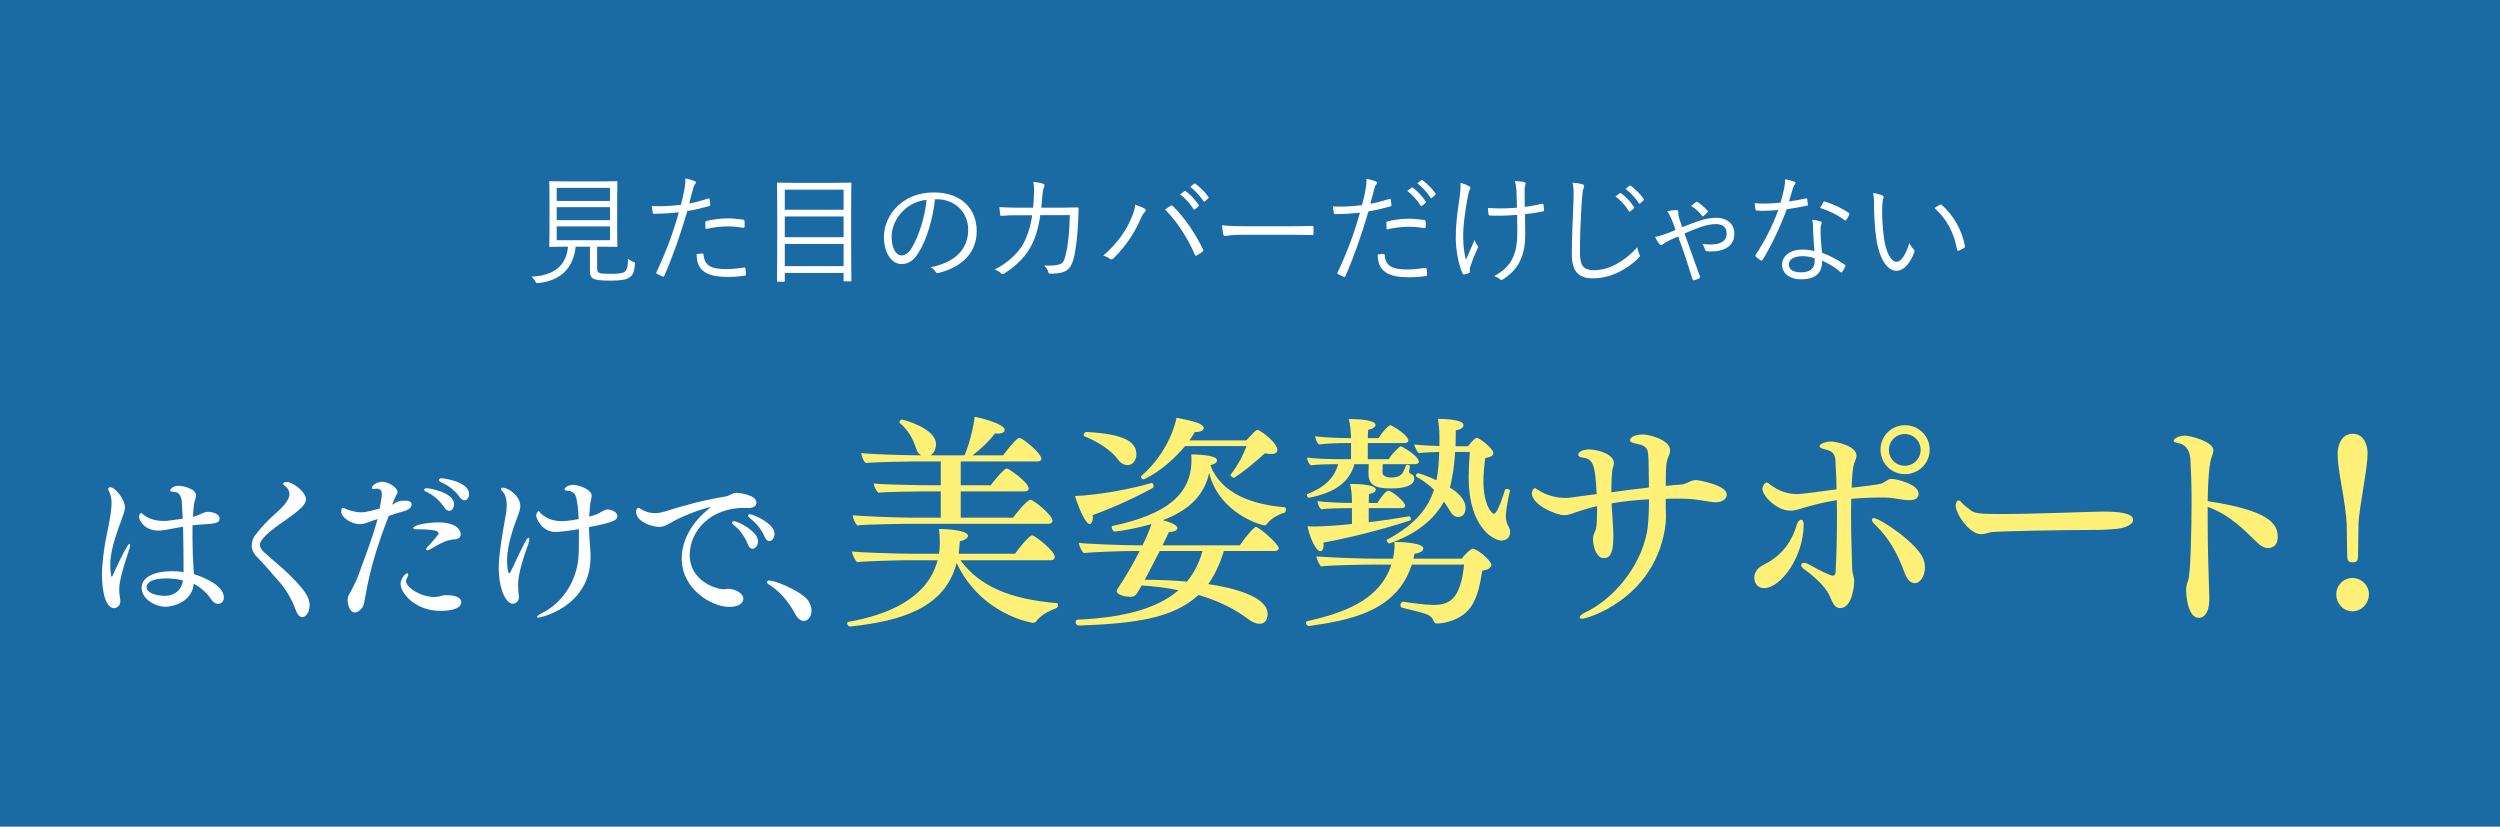
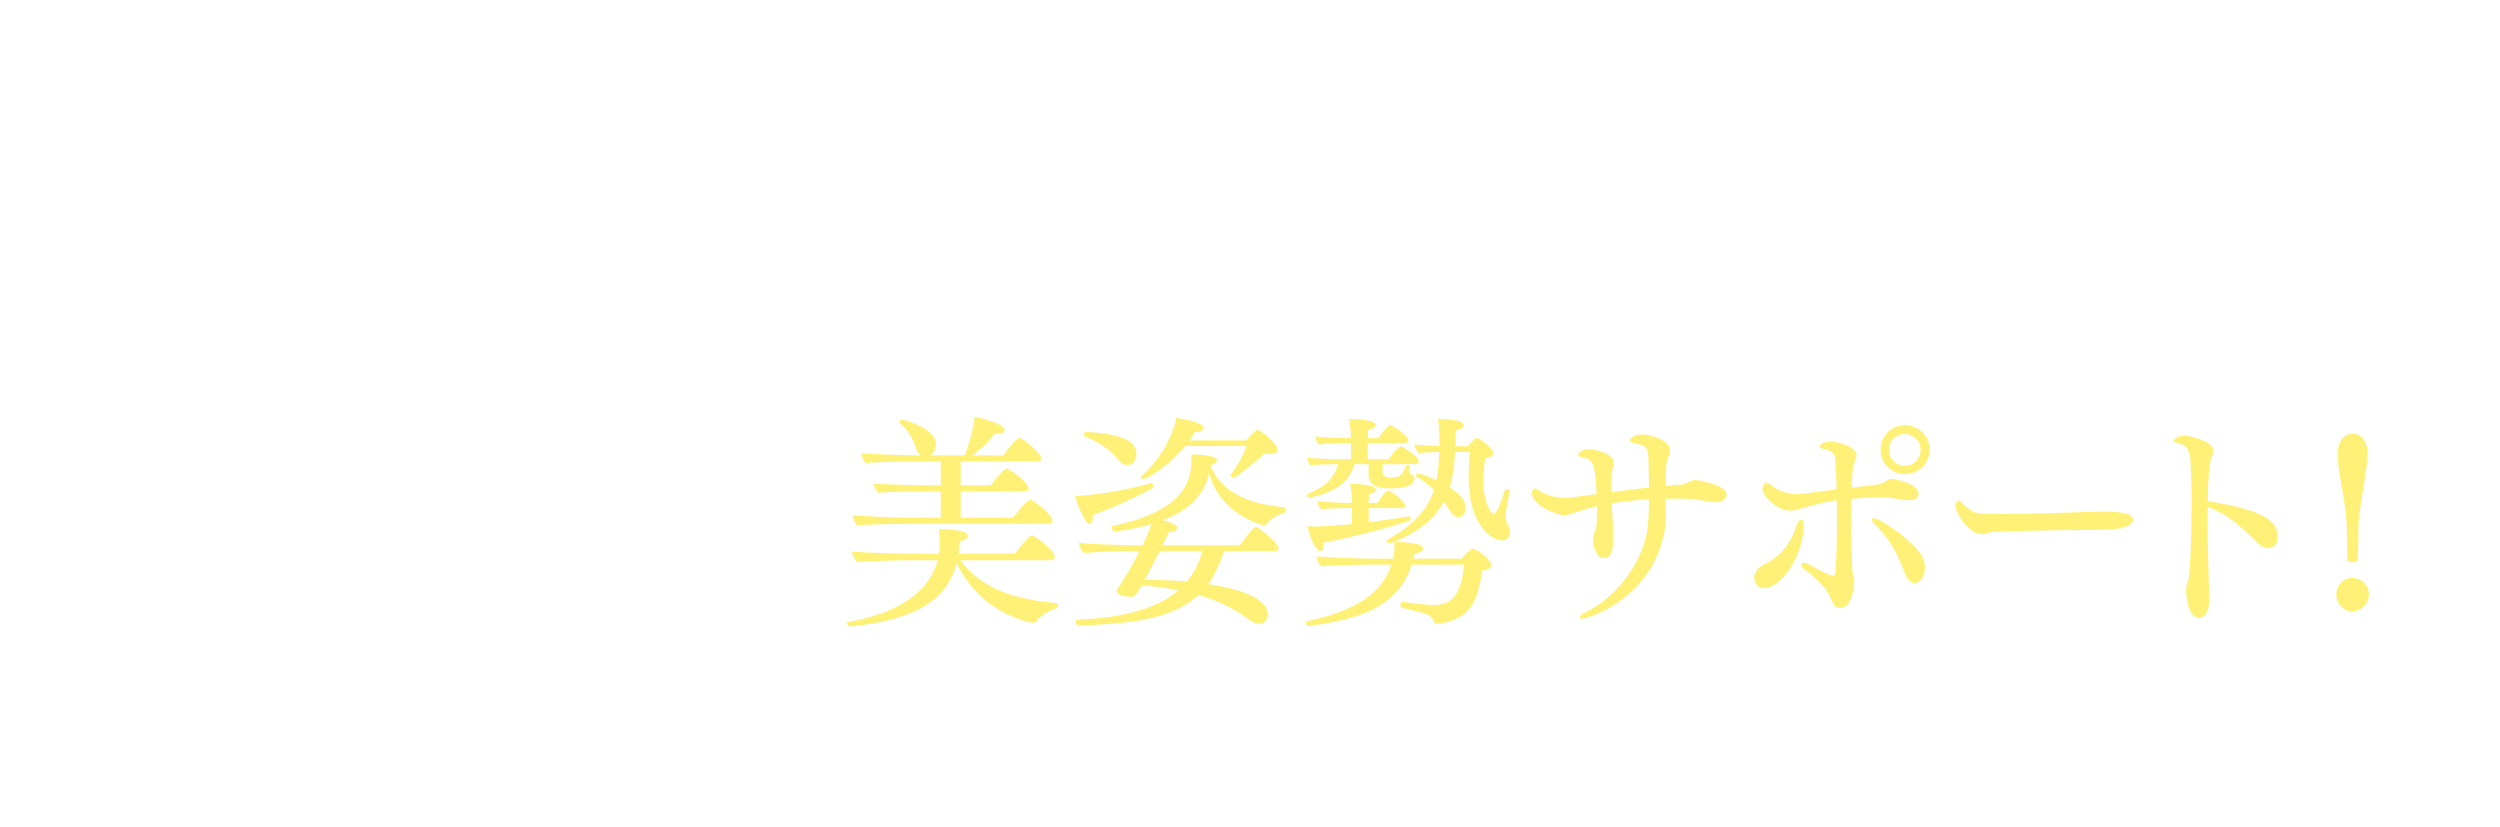
<svg xmlns="http://www.w3.org/2000/svg" width="750" height="248" viewBox="0 0 750 248" fill="none">
-   <rect width="750" height="248" fill="#1A6AA4" />
-   <path d="M179.14 74.004V80.556C179.14 81.528 179.464 81.816 180.112 81.96C180.688 82.104 181.804 82.14 183.532 82.14C185.512 82.14 186.844 81.96 187.348 81.564C188.14 81.024 188.356 79.872 188.428 77.64C188.824 77.964 189.328 78.252 189.904 78.504C190.516 78.756 190.552 78.828 190.48 79.44C190.228 81.744 189.832 82.536 188.86 83.22C187.996 83.904 186.196 84.192 183.424 84.192C181.12 84.192 179.536 84.084 178.564 83.832C177.772 83.58 176.98 83.112 176.98 81.564V74.004H172.696C172.012 80.412 168.232 84.192 161.608 84.912C160.888 84.984 160.852 84.948 160.528 84.336C160.24 83.796 159.88 83.328 159.412 83.004C166.144 82.716 169.924 79.692 170.392 74.004H169.96C166.432 74.004 165.28 74.076 165.064 74.076C164.812 74.076 164.776 74.04 164.776 73.788C164.776 73.572 164.848 72.384 164.848 69.36V59.1C164.848 56.004 164.776 54.852 164.776 54.636C164.776 54.384 164.812 54.348 165.064 54.348C165.28 54.348 166.468 54.42 169.996 54.42H180.004C183.532 54.42 184.756 54.348 184.936 54.348C185.188 54.348 185.224 54.384 185.224 54.636C185.224 54.852 185.152 56.004 185.152 59.1V69.36C185.152 72.384 185.224 73.608 185.224 73.788C185.224 74.04 185.188 74.076 184.936 74.076C184.756 74.076 183.532 74.004 180.004 74.004H179.14ZM182.992 72.06V67.92H167.008V72.06H182.992ZM182.992 60.288V56.364H167.008V60.288H182.992ZM182.992 66.048V62.16H167.008V66.048H182.992ZM206.752 61.044C208.444 60.756 210.46 60.216 212.476 59.568C212.764 59.496 212.872 59.568 212.908 59.82C212.98 60.252 213.052 60.864 213.088 61.296C213.124 61.656 213.052 61.764 212.728 61.836C210.388 62.484 208.408 62.952 206.212 63.312C204.052 70.62 201.856 76.884 199.3 82.716C199.156 83.04 199.012 83.04 198.76 82.932C198.472 82.824 197.536 82.392 197.068 82.14C196.888 82.032 196.852 81.852 196.924 81.672C199.912 75.336 201.964 69.72 203.656 63.708C201.316 63.96 198.832 64.104 196.384 64.14C195.952 64.14 195.88 64.104 195.808 63.78C195.736 63.276 195.628 62.52 195.52 61.8C196.204 61.872 196.816 61.872 197.788 61.872C199.48 61.872 201.964 61.728 204.268 61.44C204.772 59.532 205.06 58.236 205.312 56.904C205.492 55.896 205.672 54.708 205.6 53.52C206.608 53.7 207.724 54.024 208.48 54.348C208.66 54.42 208.768 54.564 208.768 54.744C208.768 54.924 208.66 55.104 208.48 55.32C208.228 55.644 208.084 55.968 207.904 56.724C207.472 58.2 207.148 59.676 206.752 61.044ZM208.984 76.236C209.596 76.128 210.28 76.056 210.676 76.056C210.964 76.056 211.036 76.128 211.072 76.416C211.324 79.656 213.34 80.736 217.876 80.736C219.712 80.736 221.728 80.484 223.204 80.268C223.492 80.232 223.6 80.232 223.636 80.52C223.708 80.952 223.78 81.744 223.78 82.248C223.78 82.608 223.672 82.68 223.384 82.716C222.268 82.896 220.396 83.076 218.668 83.076C214.78 83.076 212.368 82.572 210.748 81.096C209.488 80.016 209.02 78.396 208.984 76.236ZM211.684 68.712C211.612 68.1 211.576 67.236 211.576 66.804C211.576 66.48 211.648 66.372 212.044 66.264C214.132 65.796 216.22 65.508 218.344 65.508C219.82 65.508 221.404 65.688 222.808 65.868C223.24 65.94 223.312 66.048 223.348 66.264C223.384 66.624 223.42 67.38 223.384 67.848C223.348 68.28 223.24 68.388 222.916 68.316C221.368 68.064 219.82 67.92 218.308 67.92C216.076 67.92 213.844 68.244 211.684 68.712ZM255.346 63.384V71.376C255.346 82.032 255.418 83.94 255.418 84.12C255.418 84.372 255.382 84.408 255.13 84.408H253.366C253.114 84.408 253.078 84.372 253.078 84.12V81.888H235.438V84.228C235.438 84.48 235.402 84.516 235.114 84.516H233.386C233.134 84.516 233.098 84.48 233.098 84.228C233.098 84.048 233.17 82.104 233.17 71.448V64.356C233.17 57.264 233.098 55.284 233.098 55.068C233.098 54.816 233.134 54.78 233.386 54.78C233.602 54.78 234.862 54.852 238.426 54.852H250.054C253.654 54.852 254.914 54.78 255.13 54.78C255.382 54.78 255.418 54.816 255.418 55.068C255.418 55.248 255.346 57.228 255.346 63.384ZM253.078 79.836V73.176H235.438V79.836H253.078ZM253.078 71.16V64.932H235.438V71.16H253.078ZM253.078 62.916V56.904H235.438V62.916H253.078ZM280.483 59.784C279.835 65.868 277.999 71.844 275.731 75.516C274.183 78.144 272.563 79.224 270.439 79.224C267.739 79.224 265.183 76.272 265.183 71.052C265.183 67.74 266.695 64.212 269.359 61.728C272.023 59.244 275.623 57.732 280.159 57.732C288.223 57.732 293.011 62.448 293.011 69.324C293.011 75.192 289.375 79.908 281.563 81.888C281.131 81.996 280.879 81.924 280.627 81.492C280.411 81.132 279.943 80.592 279.223 80.16C286.351 78.756 290.455 74.904 290.455 68.892C290.455 63.564 286.315 59.784 281.167 59.784C280.915 59.784 280.663 59.784 280.483 59.784ZM277.963 59.928C275.155 60.288 272.671 61.512 270.943 63.24C268.531 65.616 267.487 68.568 267.487 71.016C267.487 74.94 269.107 76.632 270.403 76.632C271.627 76.632 272.707 75.84 273.751 74.004C275.587 70.764 277.495 65.184 277.963 59.928ZM305.401 62.304H309.937C310.045 60.972 310.153 59.892 310.189 58.452C310.261 57.084 310.225 55.86 310.009 54.564C311.233 54.672 312.169 54.852 312.889 55.104C313.393 55.284 313.501 55.644 313.177 56.22C312.925 56.688 312.817 57.552 312.709 58.596C312.637 59.856 312.529 60.9 312.385 62.304H318.505C320.053 62.304 321.529 62.232 323.041 62.232C323.509 62.232 323.581 62.304 323.581 62.664C323.581 63.456 323.545 64.644 323.473 65.976C323.329 70.008 322.789 74.868 322.141 77.352C321.421 80.052 320.593 81.096 318.829 81.672C318.001 81.96 316.489 82.104 315.085 82.104C314.761 82.104 314.581 81.96 314.509 81.672C314.293 80.844 313.897 80.268 313.249 79.656C315.481 79.764 316.885 79.62 317.857 79.296C318.901 78.936 319.153 78.576 319.729 76.344C320.449 73.536 320.845 69.252 320.953 64.536H312.097C311.485 68.712 310.477 71.952 308.857 74.652C307.381 77.244 304.429 80.124 301.225 82.068C300.901 82.284 300.613 82.32 300.361 82.032C299.965 81.564 299.209 81.132 298.417 80.844C302.233 78.9 304.969 76.38 306.697 73.608C308.065 71.304 309.145 68.28 309.649 64.572H305.437C303.817 64.572 302.233 64.608 300.469 64.752C300.145 64.788 300.109 64.68 300.037 64.284C299.965 63.78 299.857 62.844 299.821 62.124C301.837 62.268 303.493 62.304 305.401 62.304ZM354.039 58.308L355.371 57.336C355.479 57.228 355.587 57.264 355.731 57.372C357.027 58.272 358.575 59.928 359.619 61.512C359.727 61.656 359.691 61.8 359.547 61.908L358.503 62.772C358.323 62.916 358.143 62.88 358.035 62.7C357.063 61.116 355.515 59.388 354.039 58.308ZM357.063 56.04L358.215 55.14C358.359 55.032 358.467 54.996 358.611 55.104C359.979 56.148 361.599 57.66 362.535 59.1C362.643 59.28 362.607 59.388 362.427 59.532L361.455 60.396C361.311 60.54 361.167 60.54 361.023 60.324C360.051 58.848 358.647 57.264 357.063 56.04ZM330.963 76.704C335.211 73.104 338.019 68.82 339.387 65.472C340.143 63.636 340.503 62.592 340.539 61.404C341.727 61.8 342.771 62.196 343.383 62.592C343.887 62.88 343.779 63.276 343.455 63.6C343.059 63.996 342.699 64.5 342.195 65.652C340.467 69.576 338.019 73.608 334.059 77.496C333.699 77.856 333.267 77.928 332.943 77.64C332.547 77.28 331.827 76.92 330.963 76.704ZM349.539 62.844C350.151 62.412 350.763 61.98 351.123 61.764C351.447 61.584 351.591 61.548 351.879 61.836C355.731 65.652 358.755 70.368 360.879 74.76C361.059 75.084 361.059 75.3 360.735 75.516C360.339 75.804 359.691 76.308 359.043 76.632C358.719 76.812 358.611 76.74 358.467 76.416C356.271 71.412 353.391 66.84 349.539 62.844ZM385.727 70.44H372.443C369.311 70.44 367.799 70.8 367.583 70.8C367.259 70.8 367.079 70.656 366.971 70.296C366.827 69.684 366.683 68.532 366.611 67.56C368.807 67.848 371.579 67.884 374.567 67.884H385.619C388.103 67.884 390.767 67.848 393.503 67.776C393.935 67.74 394.043 67.812 394.043 68.208C394.079 68.748 394.079 69.504 394.043 70.08C394.043 70.476 393.935 70.548 393.503 70.512C390.803 70.44 388.139 70.44 385.727 70.44ZM422.172 57.264L423.504 56.292C423.612 56.184 423.72 56.22 423.864 56.328C425.16 57.228 426.708 58.884 427.752 60.468C427.86 60.612 427.824 60.756 427.68 60.864L426.636 61.728C426.456 61.872 426.276 61.836 426.168 61.656C425.196 60.072 423.648 58.344 422.172 57.264ZM425.196 54.996L426.348 54.096C426.492 53.988 426.6 53.952 426.744 54.06C428.112 55.104 429.732 56.616 430.668 58.056C430.776 58.236 430.74 58.344 430.56 58.488L429.588 59.352C429.444 59.496 429.3 59.496 429.156 59.28C428.184 57.804 426.78 56.22 425.196 54.996ZM411.084 61.152C412.776 60.864 414.792 60.324 416.808 59.676C417.096 59.604 417.204 59.676 417.24 59.928C417.312 60.36 417.384 60.972 417.42 61.404C417.456 61.764 417.384 61.872 417.06 61.944C414.72 62.592 412.74 63.06 410.544 63.42C408.384 70.728 406.188 76.992 403.632 82.824C403.488 83.148 403.344 83.148 403.092 83.04C402.804 82.932 401.868 82.5 401.4 82.248C401.22 82.14 401.184 81.96 401.256 81.78C404.244 75.444 406.296 69.828 407.988 63.816C405.648 64.068 403.164 64.212 400.716 64.248C400.284 64.248 400.212 64.212 400.14 63.888C400.068 63.384 399.96 62.628 399.852 61.908C400.536 61.98 401.148 61.98 402.12 61.98C403.812 61.98 406.296 61.836 408.6 61.548C409.104 59.64 409.392 58.344 409.644 57.012C409.824 56.004 410.004 54.816 409.932 53.628C410.94 53.808 412.056 54.132 412.812 54.456C412.992 54.528 413.1 54.672 413.1 54.852C413.1 55.032 412.992 55.212 412.812 55.428C412.56 55.752 412.416 56.076 412.236 56.832C411.804 58.308 411.48 59.784 411.084 61.152ZM413.316 76.344C413.928 76.236 414.612 76.164 415.008 76.164C415.296 76.164 415.368 76.236 415.404 76.524C415.656 79.764 417.672 80.844 422.208 80.844C424.044 80.844 426.06 80.592 427.536 80.376C427.824 80.34 427.932 80.34 427.968 80.628C428.04 81.06 428.112 81.852 428.112 82.356C428.112 82.716 428.004 82.788 427.716 82.824C426.6 83.004 424.728 83.184 423 83.184C419.112 83.184 416.7 82.68 415.08 81.204C413.82 80.124 413.352 78.504 413.316 76.344ZM416.016 68.82C415.944 68.208 415.908 67.344 415.908 66.912C415.908 66.588 415.98 66.48 416.376 66.372C418.464 65.904 420.552 65.616 422.676 65.616C424.152 65.616 425.736 65.796 427.14 65.976C427.572 66.048 427.644 66.156 427.68 66.372C427.716 66.732 427.752 67.488 427.716 67.956C427.68 68.388 427.572 68.496 427.248 68.424C425.7 68.172 424.152 68.028 422.64 68.028C420.408 68.028 418.176 68.352 416.016 68.82ZM455.194 68.424L455.122 64.464C453.322 64.608 451.594 64.716 450.082 64.716C449.182 64.716 448.246 64.716 447.13 64.68C446.734 64.68 446.626 64.536 446.554 64.248C446.482 63.852 446.41 63.168 446.374 62.376C447.634 62.484 449.11 62.52 450.406 62.52C451.81 62.52 453.574 62.448 455.086 62.304C455.014 59.64 454.978 57.948 454.906 56.796C454.798 55.536 454.69 54.996 454.402 54.312C455.59 54.348 456.742 54.456 457.282 54.636C457.57 54.744 457.714 54.852 457.714 55.068C457.714 55.176 457.642 55.356 457.57 55.572C457.426 55.932 457.39 56.292 457.39 57.048C457.39 58.452 457.426 60.252 457.426 62.052C459.154 61.872 460.81 61.548 462.574 61.152C462.862 61.08 463.006 61.116 463.042 61.368C463.114 61.872 463.15 62.376 463.222 62.952C463.258 63.276 463.15 63.384 462.898 63.42C460.99 63.816 459.37 64.068 457.498 64.248L457.57 69.468C457.606 73.14 457.21 75.732 456.058 78.18C454.978 80.556 453.178 82.284 451.09 83.688C450.73 83.94 450.55 83.976 450.406 83.976C450.226 83.976 450.082 83.904 449.83 83.652C449.506 83.328 448.966 83.076 448.246 82.824C451.342 81.132 453.07 79.368 454.114 76.668C454.87 74.796 455.266 72.564 455.194 68.424ZM438.166 54.852C439.246 55.14 440.038 55.464 440.614 55.788C440.974 56.004 441.118 56.184 441.118 56.364C441.118 56.508 441.046 56.652 440.902 56.94C440.686 57.372 440.542 58.128 440.326 59.064C439.57 63.204 438.958 67.164 438.958 70.944C438.958 73.932 439.318 76.308 439.786 77.964C440.686 75.84 441.406 74.22 442.378 71.988C442.666 72.816 442.918 73.248 443.206 73.608C443.35 73.788 443.422 73.896 443.422 74.04C443.422 74.22 443.314 74.436 443.098 74.868C442.234 76.776 441.694 78.216 441.082 80.016C441.01 80.304 440.938 80.628 440.938 80.88C440.938 81.132 440.974 81.348 440.974 81.564C440.974 81.708 440.902 81.816 440.758 81.888C440.182 82.14 439.786 82.248 439.354 82.32C439.102 82.356 438.922 82.32 438.778 82.032C437.662 79.764 436.762 75.156 436.726 71.556C436.726 67.56 437.122 64.212 437.698 60.54C438.094 57.768 438.202 56.436 438.166 54.852ZM484.647 58.92L485.979 57.948C486.087 57.84 486.195 57.876 486.339 57.984C487.635 58.884 489.183 60.54 490.227 62.124C490.335 62.268 490.299 62.412 490.155 62.52L489.111 63.384C488.931 63.528 488.751 63.492 488.643 63.312C487.671 61.728 486.123 60 484.647 58.92ZM487.671 56.652L488.823 55.752C488.967 55.644 489.075 55.608 489.219 55.716C490.587 56.76 492.207 58.272 493.143 59.712C493.251 59.892 493.215 60 493.035 60.144L492.063 61.008C491.919 61.152 491.775 61.152 491.631 60.936C490.659 59.46 489.255 57.876 487.671 56.652ZM471.759 54.78C472.839 54.888 473.955 55.032 474.675 55.284C475.071 55.392 475.251 55.572 475.251 55.824C475.251 56.112 475.107 56.4 474.963 56.76C474.819 57.192 474.675 58.308 474.531 60.468C474.207 65.904 473.955 71.376 473.991 75.804C473.991 79.836 475.107 81.06 478.239 81.06C482.811 81.06 487.491 78.288 491.199 74.184C491.307 75.012 491.595 75.732 491.811 76.272C491.883 76.488 491.955 76.632 491.955 76.776C491.955 76.992 491.847 77.172 491.523 77.46C487.743 81.096 482.955 83.508 477.807 83.508C473.739 83.508 471.543 81.564 471.543 76.272C471.543 71.16 471.867 65.292 472.047 60.216C472.119 57.984 472.155 56.436 471.759 54.78ZM500.172 63.348C501.072 63.168 502.152 63.024 502.908 63.024C503.376 63.024 503.484 63.276 503.484 63.564C503.484 63.816 503.484 64.212 503.52 64.464C503.556 64.824 503.7 65.256 503.88 65.868C504.132 66.696 504.384 67.344 504.672 68.172C506.508 67.416 508.2 66.804 509.496 66.336C511.296 65.688 513.24 65.328 514.932 65.328C517.992 65.328 520.296 67.056 520.296 70.116C520.296 73.824 517.308 75.444 513.276 75.444C512.844 75.444 512.484 75.408 512.124 75.372C511.836 75.336 511.656 75.192 511.548 74.94C511.332 74.328 511.08 73.716 510.684 73.14C511.656 73.284 512.232 73.356 513.06 73.356C515.904 73.356 517.992 72.528 517.992 70.008C517.992 67.92 516.48 67.236 514.824 67.236C513.168 67.236 511.836 67.524 510.036 68.172C508.092 68.856 506.94 69.36 505.356 70.044C506.94 74.436 508.416 78.612 509.964 82.896C510.072 83.148 510.072 83.328 509.784 83.508C509.244 83.796 508.704 83.976 508.164 84.084C507.948 84.156 507.84 84.012 507.768 83.796C506.436 79.476 505.104 75.444 503.448 70.944C502.476 71.34 501.54 71.736 500.64 72.204C499.884 72.6 499.344 72.888 498.84 73.284C498.66 73.428 498.516 73.536 498.336 73.536C498.156 73.536 498.012 73.392 497.832 73.212C497.4 72.708 496.824 71.7 496.5 71.052C497.328 70.944 498.516 70.62 499.668 70.188C500.712 69.792 501.576 69.468 502.656 69C502.224 67.704 501.972 66.984 501.612 66.12C501.144 65.004 500.784 64.248 500.172 63.348ZM507.336 61.764C507.984 61.224 508.488 60.828 508.776 60.648C508.92 60.504 509.064 60.504 509.244 60.612C510.324 61.26 511.368 62.196 512.232 63.168C512.412 63.348 512.412 63.528 512.232 63.708C511.98 63.996 511.44 64.5 511.044 64.824C510.9 64.932 510.792 64.968 510.648 64.788C509.712 63.564 508.668 62.556 507.336 61.764ZM544.337 75.3C544.121 73.068 543.941 70.188 543.905 68.244C543.905 67.524 543.869 66.876 543.689 65.94C544.661 66.048 545.381 66.156 546.137 66.408C546.389 66.48 546.533 66.624 546.533 66.84C546.533 66.984 546.461 67.164 546.317 67.488C546.173 67.884 546.173 68.46 546.173 69.18C546.173 71.34 546.353 73.5 546.605 75.804C549.233 76.848 551.249 77.892 553.409 79.404C553.697 79.584 553.661 79.692 553.553 79.98C553.373 80.448 552.977 81.096 552.689 81.564C552.509 81.816 552.329 81.78 552.113 81.6C550.493 80.16 548.549 79.044 546.641 78.18C546.677 81.816 544.841 83.796 540.197 83.796C537.461 83.796 534.617 82.392 534.617 79.404C534.617 76.704 537.245 74.832 540.773 74.868C541.817 74.868 543.221 75.048 544.337 75.3ZM544.373 77.46C543.257 77.1 541.997 76.848 540.845 76.848C537.965 76.848 536.669 77.964 536.669 79.296C536.669 80.952 538.001 81.708 540.377 81.708C543.329 81.708 544.409 80.16 544.409 78.324C544.409 77.856 544.409 77.64 544.373 77.46ZM536.705 60.432C538.325 60.216 539.873 59.964 541.709 59.532C542.033 59.46 542.141 59.532 542.177 59.748C542.249 60.18 542.321 60.828 542.357 61.296C542.393 61.62 542.321 61.692 542.033 61.728C540.089 62.124 538.145 62.448 536.021 62.772C533.933 68.424 531.341 73.86 528.785 77.964C528.605 78.252 528.425 78.216 528.209 78.072C527.669 77.748 527.093 77.316 526.769 76.992C526.553 76.812 526.553 76.668 526.733 76.38C529.721 71.88 531.773 67.632 533.501 62.988C531.953 63.132 530.513 63.24 528.965 63.24C528.425 63.24 527.885 63.24 527.057 63.168C526.733 63.132 526.697 63.096 526.625 62.736C526.517 62.268 526.445 61.62 526.409 60.936C527.561 61.044 528.497 61.08 529.253 61.08C530.909 61.08 532.385 60.972 534.149 60.792C534.581 59.424 534.905 58.092 535.229 56.58C535.445 55.536 535.553 54.816 535.517 53.772C536.561 53.952 537.605 54.204 538.325 54.492C538.541 54.564 538.649 54.708 538.649 54.888C538.649 55.068 538.577 55.212 538.361 55.428C538.181 55.644 538.073 55.896 537.857 56.544C537.461 57.84 537.065 59.172 536.705 60.432ZM546.029 62.376C546.389 61.764 546.677 61.152 546.965 60.72C547.145 60.432 547.253 60.396 547.577 60.504C549.989 61.26 552.581 62.412 554.633 63.888C554.885 64.104 554.885 64.248 554.705 64.536C554.489 65.004 554.165 65.58 553.877 65.976C553.697 66.228 553.589 66.192 553.373 66.048C551.285 64.464 548.621 63.168 546.029 62.376ZM561.92 57.912C562.928 58.02 564.08 58.344 564.764 58.668C564.98 58.776 565.088 58.92 565.088 59.064C565.088 59.244 565.016 59.46 564.944 59.712C564.8 60.144 564.656 61.152 564.656 63.024C564.656 65.328 564.692 67.524 565.16 71.196C565.7 75.444 567.248 78.54 568.976 78.54C570.416 78.54 571.784 76.236 572.828 72.888C573.224 73.824 573.548 74.256 574.016 74.688C574.304 74.94 574.412 75.228 574.304 75.588C573.296 78.504 571.352 81.24 568.94 81.24C565.916 81.24 563.648 77.064 562.856 71.412C562.352 67.812 562.208 63.744 562.208 61.368C562.208 60 562.172 59.136 561.92 57.912ZM580.352 62.412C581.036 61.944 581.576 61.62 581.936 61.44C582.152 61.332 582.332 61.296 582.476 61.44C586.148 64.644 588.596 69.072 589.496 73.896C589.532 74.148 589.424 74.256 589.244 74.364C588.704 74.724 588.2 74.976 587.588 75.192C587.336 75.264 587.156 75.156 587.12 74.904C586.112 69.396 583.844 65.58 580.352 62.412Z" fill="white" />
-   <path d="M67.159 179.236C67.159 180.58 66.199 181.156 65.431 181.156C64.711 181.156 63.943 180.724 63.223 179.62C61.927 177.7 60.007 176.116 58.135 175.108C57.607 180.58 51.991 182.02 49.639 182.02C46.663 182.02 42.487 179.812 42.487 176.26C42.487 173.188 46.327 171.364 51.319 171.364C51.463 171.364 51.607 171.364 51.751 171.364C52.951 171.364 54.055 171.46 55.063 171.652V170.116C55.063 167.428 55.015 160.708 54.919 158.02C53.143 158.308 51.367 158.644 49.879 158.932C49.111 159.076 48.343 159.172 47.623 159.172C43.111 159.172 41.719 155.956 41.719 155.092V155.044C41.719 154.996 41.719 153.94 42.439 153.94C42.631 153.94 42.823 154.276 43.303 154.612C45.223 155.908 47.143 156.292 49.063 156.292C49.831 156.292 50.503 156.244 54.823 155.62C54.727 153.892 54.631 152.068 54.535 150.34C54.439 149.236 53.815 147.844 52.807 147.652C52.519 147.604 52.279 147.604 51.943 147.556C51.367 147.508 51.031 147.364 51.031 147.124C51.031 147.076 51.511 145.732 53.575 145.732C54.727 145.732 58.807 146.548 58.807 148.612C58.807 149.044 58.663 149.524 58.519 150.004C58.183 151.06 58.135 151.3 57.847 155.044C57.991 154.996 58.903 154.852 60.631 154.036C61.159 153.748 61.783 153.556 62.503 153.556C63.799 153.556 65.863 154.18 65.863 155.524C65.863 157.012 64.519 157.108 59.815 157.396C59.191 157.444 58.471 157.492 57.751 157.588V161.716C57.751 164.692 57.847 167.044 58.039 170.212C58.087 170.884 58.135 171.556 58.135 172.228C61.111 173.14 67.159 175.636 67.159 179.236ZM38.695 164.98C36.103 172.852 35.767 175.252 35.767 176.98C35.767 177.556 35.815 178.132 35.911 178.804C36.007 179.236 36.103 179.812 36.103 180.34C36.103 181.732 35.047 182.452 34.183 182.452C32.791 182.452 30.583 180.484 30.583 171.748C30.631 169.684 31.159 164.452 31.831 161.428C33.127 155.14 33.463 152.74 33.463 151.156C33.463 151.012 33.463 150.916 33.463 150.772C33.463 149.572 33.223 148.468 32.647 147.268C32.503 147.028 32.455 146.836 32.455 146.692C32.455 146.356 32.743 146.164 33.031 146.164C34.663 146.164 37.495 150.004 37.495 152.164C37.495 153.124 36.871 154.804 36.583 155.572C33.319 164.116 33.079 167.38 33.079 169.732C33.079 171.028 33.223 172.036 33.367 172.756C33.367 172.852 33.415 172.996 33.559 172.996C33.607 172.996 33.655 172.948 33.751 172.756C34.471 171.172 38.119 163.156 38.839 163.156C38.935 163.156 39.031 163.3 39.031 163.54C39.031 163.876 38.935 164.356 38.695 164.98ZM54.871 174.148C54.247 173.956 52.519 173.524 49.927 173.524C45.703 173.524 43.975 174.724 43.975 176.116C44.023 178.324 48.055 178.756 49.447 178.756C52.279 178.756 54.439 177.124 54.871 174.148ZM92.889 181.54C92.889 183.7 91.785 185.14 90.681 185.14C90.009 185.14 89.289 184.564 88.713 182.98C87.513 179.668 85.737 176.692 83.481 174.196C81.177 171.652 79.497 169.492 77.241 167.236C76.281 166.324 75.513 165.076 75.513 163.78C75.513 162.772 75.705 161.764 76.425 160.756C78.201 158.308 80.361 156.1 82.569 154.132C85.497 151.588 86.841 149.668 86.841 148.276C86.841 147.364 86.361 146.452 85.737 145.972C85.401 145.732 84.921 145.396 84.921 145.108C84.921 144.916 85.305 144.58 86.025 144.58C87.609 144.58 91.785 147.412 91.785 149.812C91.785 151.252 90.345 152.836 84.537 156.82C78.777 160.756 77.961 162.628 77.961 163.444C77.961 164.308 78.585 165.076 79.161 165.604C82.137 168.292 84.633 170.26 86.505 172.132C91.353 176.836 92.889 179.188 92.889 181.54ZM132.607 143.476C132.655 143.476 140.719 144.34 140.719 148.228C140.719 149.236 140.143 150.1 139.375 150.1C138.943 150.1 138.415 149.812 137.887 149.092C136.255 146.836 134.239 145.54 132.367 144.676C131.839 144.436 131.647 144.196 131.647 144.004C131.647 143.716 132.079 143.476 132.607 143.476ZM128.191 146.452C128.287 146.452 136.207 147.556 136.207 151.252C136.207 152.356 135.583 153.268 134.767 153.268C134.335 153.268 133.807 152.98 133.327 152.26C131.791 149.956 129.583 148.276 127.999 147.604C127.471 147.364 127.231 147.124 127.231 146.932C127.231 146.644 127.567 146.452 128.191 146.452ZM131.503 156.724C136.831 156.724 138.223 158.98 138.223 160.276C138.223 161.044 137.743 161.716 136.255 161.812C135.055 161.908 133.471 162.1 129.151 164.74C128.863 164.884 128.431 165.076 128.143 165.076C127.951 165.076 127.807 164.98 127.807 164.836C127.807 164.692 127.951 164.356 128.383 163.924C131.023 161.044 131.551 160.324 131.551 160.036C131.551 159.556 131.455 158.788 125.167 158.788C124.399 158.788 124.015 158.788 124.015 158.356C124.015 157.588 127.903 156.724 131.503 156.724ZM134.047 178.564C135.103 178.564 138.367 178.66 138.367 180.676C138.367 183.076 133.615 183.268 132.175 183.268C124.447 183.268 120.175 177.844 120.175 175.156C120.175 173.668 121.567 171.988 122.191 171.988C122.383 171.988 122.479 172.132 122.479 172.372C122.479 172.66 122.335 173.044 122.047 173.524C121.855 173.812 121.807 174.1 121.807 174.34C121.807 176.212 126.175 179.092 130.255 179.092C130.735 179.092 131.215 179.044 131.695 178.948C132.319 178.804 132.943 178.564 133.615 178.564C133.759 178.564 133.903 178.564 134.047 178.564ZM121.567 150.196C123.439 150.196 123.487 151.108 123.487 151.348C123.487 152.164 122.719 152.932 120.991 153.412C119.407 153.844 118.159 154.228 116.623 154.804C113.455 162.916 111.007 170.596 109.615 178.9C109.519 179.524 109.231 180.964 109.087 181.444C108.751 182.692 107.263 183.748 106.591 183.748C104.719 183.748 104.287 181.06 104.287 179.908C104.287 179.38 104.383 178.9 104.623 178.516C105.583 176.932 107.071 173.812 107.407 172.9C109.327 167.428 111.631 161.86 113.263 155.716C112.303 156.004 111.439 156.34 110.383 156.724C109.471 157.06 108.703 157.252 107.935 157.252C105.487 157.252 102.463 155.284 102.367 153.604C102.367 153.316 102.463 152.644 102.511 152.548C102.607 152.404 102.751 152.356 102.895 152.356C103.087 152.356 103.327 152.5 103.567 152.596C104.527 153.076 106.639 153.7 108.367 153.7C109.231 153.7 110.143 153.556 113.887 152.596C113.935 152.452 114.559 149.188 114.559 148.324C114.559 147.268 114.127 146.596 113.071 146.596C112.927 146.596 112.783 146.596 112.591 146.644C112.399 146.692 112.255 146.692 112.111 146.692C111.679 146.692 111.535 146.548 111.535 146.356C111.535 145.684 113.023 144.532 114.703 144.532C116.623 144.532 119.263 146.356 119.263 147.556C119.263 147.892 119.071 148.276 118.783 148.756C118.735 148.852 118.399 149.38 117.631 151.444C119.359 150.34 119.791 150.196 121.567 150.196ZM182.212 152.836C182.98 152.836 185.188 153.316 185.188 154.852C185.188 156.196 183.604 156.772 176.692 158.164C176.74 160.804 177.124 164.884 177.172 166.228C177.172 166.468 177.172 166.756 177.172 166.996C177.172 182.068 162.196 185.284 161.476 185.284C161.236 185.284 161.092 185.188 161.092 185.092C161.092 184.852 161.62 184.42 162.676 183.892C167.764 181.396 173.38 175.108 173.62 165.796C173.668 164.356 173.668 162.58 173.668 160.852C173.668 160.132 173.668 159.412 173.668 158.74C170.884 159.22 167.62 159.604 166.804 159.604C162.436 159.604 160.852 155.476 160.852 154.66C160.852 154.084 161.38 153.316 161.62 153.316C161.812 153.316 161.86 153.7 162.292 154.084C164.26 155.86 166.468 156.34 168.532 156.34C169.06 156.34 170.644 156.292 173.62 155.716C173.236 148.852 172.516 148.18 172.132 147.94C171.46 147.508 171.172 147.22 170.404 147.22C169.636 147.22 169.348 147.028 169.348 146.788C169.348 146.5 170.212 145.444 171.94 145.444C173.332 145.444 177.508 146.74 177.508 148.708C177.508 149.332 177.22 150.052 177.124 150.724C177.076 151.06 176.884 152.884 176.74 154.996C177.652 154.756 178.42 154.516 179.044 154.276C180.004 153.892 181.156 152.98 182.02 152.836C182.068 152.836 182.116 152.836 182.212 152.836ZM158.452 163.3C155.956 170.116 155.428 173.62 155.428 175.348C155.428 176.74 155.572 178.228 155.668 179.092C155.668 179.14 155.668 179.188 155.668 179.236C155.668 180.148 154.9 181.108 153.892 181.108C151.684 181.108 149.62 176.644 149.62 170.212C149.62 169.06 149.716 167.812 149.86 166.468C150.532 160.756 150.964 159.124 151.828 153.844C151.924 153.172 152.02 152.356 152.02 151.492C152.02 150.004 151.732 148.468 150.82 147.508C150.484 147.172 150.292 146.836 150.292 146.596C150.292 146.404 150.484 146.308 150.868 146.308C152.548 146.308 156.1 148.9 156.1 151.732C156.1 152.788 155.668 153.892 155.284 154.9C154.324 157.444 152.116 163.444 152.116 168.052C152.116 168.82 152.212 171.988 152.788 171.988C152.932 171.988 153.124 171.652 153.364 171.172C157.348 162.676 158.116 161.332 158.548 161.332C158.692 161.332 158.788 161.524 158.788 161.812C158.788 162.148 158.692 162.676 158.452 163.3ZM225.013 154.276C225.877 154.276 232.357 156.964 232.357 160.132C232.357 161.332 231.637 162.34 230.821 162.34C230.293 162.34 229.765 161.956 229.381 160.996C228.277 158.452 226.597 156.724 224.965 155.428C224.581 155.092 224.389 154.852 224.389 154.66C224.389 154.42 224.677 154.276 225.013 154.276ZM220.165 156.388C221.605 156.388 227.413 159.46 227.413 162.388C227.413 163.588 226.597 164.644 225.781 164.644C225.253 164.644 224.725 164.26 224.341 163.252C223.333 160.66 221.557 158.548 220.165 157.54C219.781 157.252 219.589 156.964 219.589 156.772C219.589 156.532 219.781 156.388 220.165 156.388ZM221.029 147.844C221.269 147.844 226.933 148.324 226.933 150.772C226.933 151.684 226.117 152.404 224.629 152.404C224.533 152.404 224.437 152.404 224.341 152.404C223.957 152.404 223.621 152.356 223.285 152.356C213.157 152.356 206.917 159.268 206.917 166.468C206.917 174.244 214.741 176.788 217.237 176.788C217.621 176.788 217.813 176.692 218.293 176.644C218.389 176.644 218.485 176.644 218.581 176.644C220.021 176.644 222.997 177.7 222.997 179.62C222.997 180.628 222.085 182.068 218.821 182.068C213.541 182.068 204.517 176.836 204.517 167.524C204.517 159.508 210.853 153.94 213.349 152.068C209.605 152.932 204.997 154.708 201.397 156.724C200.053 157.492 199.189 158.068 197.845 158.068C195.349 158.068 190.837 156.388 190.837 153.556C190.837 152.788 191.221 152.356 191.509 152.356C191.845 152.356 192.133 152.692 192.901 153.076C194.149 153.7 195.349 153.94 196.501 153.94C197.509 153.94 198.421 153.748 199.237 153.508C205.717 151.54 209.749 150.292 217.909 148.9C218.197 148.852 218.725 148.612 219.061 148.42C219.541 148.18 220.309 147.844 221.029 147.844ZM243.451 183.268C243.451 185.236 242.155 186.292 241.147 186.292C240.234 186.292 239.275 185.572 238.459 184.036C236.683 180.628 233.803 177.22 230.587 175.3C230.203 175.06 230.059 174.82 230.059 174.628C230.059 174.34 230.395 174.148 230.875 174.148C232.363 174.148 239.371 176.884 242.059 179.668C242.875 180.532 243.451 181.972 243.451 183.268Z" fill="white" />
  <path d="M309.159 149.928C310.043 149.928 315.755 154.552 315.755 156.184C315.755 156.728 315.279 157.136 314.599 157.136H272.439C270.059 157.136 259.451 157.34 257.207 157.612C256.527 157.068 255.847 155.368 255.779 154.552C258.091 154.892 269.923 155.3 273.255 155.3H282.231V147.412H277.539C275.159 147.412 265.775 147.548 263.531 147.82C262.851 147.276 262.171 145.848 262.103 145.032C264.415 145.372 275.703 145.576 279.035 145.576H282.231V138.436H274.003C271.623 138.436 261.967 138.64 259.723 138.912C259.043 138.368 258.431 136.736 258.363 135.92C260.675 136.26 272.167 136.6 275.499 136.6H276.383C275.771 136.26 275.295 135.784 275.023 135.036C274.343 133.268 273.459 129.868 269.991 126.944C269.855 126.876 269.855 126.74 269.855 126.604C269.855 126.264 270.195 125.856 270.603 125.856C270.739 125.856 280.803 128.372 280.803 133.268C280.803 134.764 280.055 136.056 279.171 136.6H289.371C291.207 132.316 292.363 126.264 292.363 125.04C294.199 125.312 301.407 127.216 301.407 128.916C301.407 129.596 300.659 130.072 299.435 130.072C299.163 130.072 298.891 130.072 298.551 130.004C296.579 132.52 294.267 134.696 291.751 136.6H300.931C301.203 136.26 304.807 131.364 305.827 131.364C306.847 131.364 312.423 136.056 312.423 137.62C312.423 138.096 311.947 138.436 311.267 138.436H288.215V145.576H297.259C297.939 144.42 301.271 140.544 302.019 140.544C302.631 140.544 308.615 144.692 308.615 146.596C308.615 147.14 308.071 147.412 307.391 147.412H288.215V155.3H303.923C304.535 154.416 308.071 149.928 309.159 149.928ZM317.047 180.936C317.319 180.936 317.387 181.208 317.387 181.548C317.387 181.888 317.251 182.296 316.911 182.432C314.871 183.18 311.947 184.676 310.791 186.512C310.723 186.648 310.179 186.852 309.839 186.852C309.839 186.852 294.403 184.608 286.991 168.9C283.455 182.5 270.263 186.308 255.167 187.94C255.099 187.94 255.099 187.94 255.031 187.94C254.487 187.94 254.147 187.396 254.147 186.988C254.147 186.784 254.215 186.648 254.419 186.58C265.979 184.54 278.219 179.712 281.279 168.084H271.554C269.175 168.084 259.383 168.356 257.139 168.628C256.459 168.084 255.643 166.248 255.575 165.432C257.887 165.772 269.719 166.112 273.051 166.112H281.687C281.823 165.364 281.959 164.072 281.959 163.052C281.959 161.828 281.891 159.992 281.687 158.7C282.979 158.7 290.391 158.904 290.391 160.74C290.391 161.42 289.439 162.1 287.943 162.372C287.875 163.664 287.739 164.956 287.603 166.112H304.535C305.283 164.956 308.751 160.604 309.635 160.604C310.451 160.604 316.435 165.296 316.435 166.996C316.435 167.676 315.959 168.084 315.279 168.084H288.147C293.927 175.972 303.175 179.78 317.047 180.936ZM383.211 134.9C383.211 135.716 382.735 136.192 381.307 136.192C380.831 136.192 380.219 136.124 379.471 135.988C376.411 138.776 372.943 141.632 370.291 143.332H370.223C369.883 143.332 369.135 142.856 369.135 142.516C369.135 142.448 369.203 142.448 369.203 142.38C371.311 139.66 372.943 136.6 373.963 133.812H355.535C349.211 141.36 343.159 143.808 343.091 143.808C342.683 143.808 342.275 143.4 342.275 143.06C342.275 142.992 342.343 142.856 342.411 142.788C350.775 135.444 352.747 126.604 352.951 125.312C357.915 126.332 361.111 127.012 361.111 128.44C361.111 129.052 360.363 129.596 358.799 129.596C358.663 129.596 358.595 129.596 358.459 129.596C357.982 130.412 357.439 131.296 356.827 132.112H373.895C376.003 129.8 376.751 128.984 377.227 128.984C378.179 128.984 383.211 132.928 383.211 134.9ZM340.915 136.328C340.915 137.824 340.031 139.524 338.263 139.524C337.311 139.524 336.223 138.98 335.543 138.028C333.367 135.036 329.491 132.588 325.343 130.888C325.139 130.82 325.071 130.616 325.071 130.48C325.071 130.072 325.479 129.596 325.887 129.596H325.955C337.991 130.208 340.915 132.86 340.915 136.328ZM385.387 153.804C383.415 154.348 381.239 155.572 380.015 157.272C379.879 157.408 379.675 157.612 379.403 157.612C378.451 157.612 365.803 154.076 362.743 141.904C361.315 148.296 357.099 152.92 348.871 156.048C349.687 156.252 353.223 157.272 353.223 158.428C353.223 159.04 352.475 159.516 350.639 159.652C350.231 160.604 349.551 162.032 348.735 163.596H371.923C372.195 163.256 374.507 159.856 376.411 158.224C376.547 158.156 376.615 158.088 376.751 158.088C377.703 158.088 383.619 163.188 383.619 164.48C383.619 165.024 383.075 165.296 382.395 165.296H367.163C365.939 169.308 364.375 172.572 362.471 175.224C369.747 176.312 380.287 178.896 380.287 184.2C380.287 184.54 380.287 187.124 377.839 187.124C376.819 187.124 375.527 186.58 374.303 185.628C370.699 182.908 365.871 180.324 359.546 178.488C351.795 185.696 339.827 187.056 323.779 187.668H323.711C323.031 187.668 322.691 187.124 322.691 186.648C322.691 186.24 322.895 185.9 323.303 185.9C336.835 185.288 347.035 182.704 353.562 177.06C350.231 176.38 346.559 175.904 342.479 175.632L342.275 176.04C340.847 178.624 340.439 179.032 339.283 179.032C339.215 179.032 339.079 179.032 339.011 179.032C337.719 179.032 334.999 178.556 334.999 177.264C334.999 177.128 334.999 176.992 336.971 174C338.467 171.688 340.371 168.356 341.867 165.296H339.895C336.562 165.296 327.383 165.636 325.139 165.908C324.459 165.364 323.711 163.664 323.643 162.848C325.955 163.188 336.971 163.596 341.731 163.596H342.751C343.159 162.78 345.063 158.836 345.403 157.204C340.915 158.564 335.543 159.448 334.319 159.448C333.911 159.448 333.503 158.564 333.503 158.088C333.503 157.952 333.503 157.816 333.639 157.816C350.095 154.348 357.439 148.228 357.439 138.028C357.439 137.416 357.439 136.804 357.371 136.328C357.643 136.328 365.123 136.328 365.123 138.096C365.123 138.64 364.511 139.252 363.151 139.524V139.66C366.415 148.16 375.731 151.356 385.319 152.172C385.659 152.172 385.795 152.512 385.795 152.852C385.795 153.26 385.591 153.736 385.387 153.804ZM345.811 146.392C340.643 149.248 334.251 152.172 327.791 154.552C327.859 154.824 327.859 155.096 327.859 155.3C327.859 156.388 327.451 157.204 326.907 157.204C325.683 157.204 323.575 152.376 322.487 148.772C322.691 148.772 322.895 148.772 323.099 148.772C323.915 148.772 334.047 148.16 345.471 144.896H345.539C345.811 144.896 346.083 145.372 346.083 145.78C346.083 146.052 346.015 146.256 345.811 146.392ZM360.771 165.296H347.919C346.423 168.22 344.723 171.552 343.431 173.932C347.987 173.932 352.203 174.136 356.079 174.476C358.187 171.96 359.751 168.9 360.771 165.296ZM452.979 147.276C452.911 147.48 451.755 152.58 451.755 154.756C451.755 155.844 451.959 156.932 452.503 157.816C452.843 158.428 453.047 159.04 453.047 159.584C453.047 161.556 451.551 162.168 450.395 162.168C448.151 162.168 440.603 158.224 440.603 143.264C440.603 140.884 440.739 138.368 440.943 135.58H436.523C436.319 140.408 435.299 145.304 434.959 146.256C437.067 147.548 439.651 149.656 439.651 152.308C439.651 154.824 438.155 155.096 437.475 155.096C436.727 155.096 435.911 154.756 435.299 153.736C434.619 152.648 433.939 151.56 433.191 150.472C430.199 155.912 424.827 160.264 416.803 163.052C416.803 163.052 416.803 163.052 416.735 163.052C416.531 163.052 415.987 162.44 415.987 162.1C415.987 162.032 416.055 161.964 416.123 161.896C424.963 157.204 428.567 152.036 430.199 146.936C428.839 145.576 427.139 144.284 424.895 142.992C424.759 142.924 424.759 142.856 424.759 142.72C424.759 142.38 425.099 141.972 425.439 141.972C425.847 141.972 428.771 143.06 430.947 144.08C431.423 141.564 431.695 138.64 431.763 135.58C429.791 135.648 427.275 135.716 425.575 135.92C425.167 135.444 424.351 134.084 424.283 133.336C426.187 133.608 429.247 133.744 431.831 133.812V130.548C431.831 128.984 431.559 126.604 431.355 125.652C431.695 125.652 439.039 125.652 439.039 127.488V127.556C439.039 128.304 438.291 128.848 436.727 129.12C436.727 130.276 436.727 131.976 436.659 133.88H440.399C441.827 131.976 442.711 131.364 442.983 131.364C444.003 131.364 448.015 134.696 448.015 135.92C448.015 136.668 447.267 137.144 445.567 137.416C445.227 139.932 445.023 142.176 445.023 144.284C445.023 151.424 447.539 154.144 448.151 154.144C449.307 154.144 451.279 147.752 451.483 146.936C451.551 146.732 451.755 146.664 452.027 146.664C452.503 146.664 452.979 146.868 452.979 147.208V147.276ZM420.203 133.88C420.679 133.88 425.643 136.872 425.643 138.504C425.643 138.98 425.167 139.252 424.487 139.252H414.831C414.763 140.068 414.763 141.02 414.763 141.768C414.763 143.128 416.667 143.264 417.483 143.264C418.435 143.264 419.795 143.06 420.679 142.04C421.019 141.564 421.631 140.204 421.835 139.592C421.902 139.456 422.039 139.456 422.175 139.456C422.583 139.456 423.059 139.66 422.991 139.864C422.855 140.544 422.719 141.02 422.719 141.36C422.719 141.768 422.855 141.972 423.195 142.108C424.011 142.448 424.283 142.924 424.283 143.536C424.283 145.78 421.019 146.528 417.279 146.528C412.451 146.528 410.547 145.44 410.547 142.04C410.547 141.972 410.547 141.904 410.547 141.836L410.615 139.252H406.331C404.699 144.964 400.143 147.82 392.799 149.316C392.731 149.316 392.731 149.316 392.663 149.316C392.323 149.316 392.05 148.84 392.05 148.5C392.05 148.364 392.05 148.296 392.187 148.228C397.695 146.052 400.415 143.128 401.435 139.252H401.027C398.715 139.252 395.383 139.32 393.207 139.592C392.595 139.048 392.187 138.096 392.119 137.28C394.363 137.62 399.191 137.756 402.387 137.756H405.311V132.928H403.407C401.095 132.928 397.831 133.064 395.655 133.336C395.043 132.792 394.635 131.704 394.567 130.888C396.811 131.228 401.639 131.432 404.835 131.432H405.311C405.243 129.732 405.107 127.352 404.631 125.72C404.903 125.72 405.107 125.72 405.379 125.72C407.419 125.72 412.655 125.992 412.655 127.488C412.655 128.1 411.771 128.712 410.479 128.916C410.411 129.46 410.343 130.344 410.343 131.432H413.539C415.171 128.916 416.735 127.556 417.075 127.556C417.619 127.556 422.514 130.548 422.514 132.18C422.514 132.656 422.039 132.928 421.359 132.928H410.343V137.756H416.599C418.027 135.512 419.999 133.88 420.203 133.88ZM422.923 156.184C414.695 158.836 405.514 161.216 397.015 162.78C397.083 163.052 397.083 163.324 397.083 163.596C397.083 164.548 396.743 165.364 396.131 165.364C394.703 165.364 392.935 161.216 392.255 157.884C392.935 157.884 393.615 157.952 394.227 157.952C397.831 157.952 403.679 157.408 405.583 157.204V152.444H404.087C401.775 152.444 398.511 152.512 396.335 152.784C395.723 152.24 395.315 151.152 395.247 150.336C397.491 150.676 402.319 150.88 405.514 150.88H405.583V150.064C405.583 148.364 405.311 146.46 405.038 145.168C407.419 145.168 412.723 145.372 412.723 146.868C412.723 147.48 411.975 148.024 410.751 148.16C410.683 148.704 410.615 149.724 410.615 150.88H413.199C413.335 150.676 415.511 147.208 416.531 147.208C417.483 147.208 421.562 150.54 421.562 151.696C421.562 152.172 421.087 152.444 420.407 152.444H410.615V156.66C414.695 156.184 418.843 155.572 422.719 154.892C422.719 154.892 422.719 154.892 422.787 154.892C422.991 154.892 423.263 155.3 423.263 155.708C423.263 155.912 423.127 156.116 422.923 156.184ZM441.827 164.616C443.187 164.616 447.403 168.22 447.403 169.444C447.403 170.26 446.519 170.94 444.683 171.212C444.139 174.408 443.459 179.032 441.147 182.228C438.291 186.172 432.919 187.056 431.151 187.056C430.471 187.056 430.335 186.852 430.062 186.24C429.315 184.54 428.295 184.404 426.663 183.86C425.371 183.452 422.379 182.772 420.611 182.296C420.271 182.228 420.135 181.888 420.135 181.548C420.135 181.072 420.475 180.528 420.951 180.528H421.019C422.651 180.8 427.819 181.48 429.859 181.48C434.551 181.48 438.087 180.256 439.243 169.376H423.535C419.047 183.452 405.038 186.036 392.731 187.804H392.663C392.187 187.804 391.779 187.26 391.779 186.784C391.779 186.58 391.847 186.444 392.119 186.376C402.523 183.996 413.879 180.324 417.415 169.376H412.791C409.731 169.376 399.531 169.512 396.267 169.92C395.723 169.172 394.975 167.812 394.975 166.928C397.831 167.2 408.371 167.608 412.315 167.608H417.891C418.163 166.452 418.367 164.888 418.367 163.596C418.367 163.188 418.299 162.848 418.299 162.576C418.435 162.576 418.503 162.576 418.639 162.576C419.863 162.576 427.003 162.78 427.003 164.548C427.003 165.228 426.187 165.84 424.351 166.112C424.283 166.656 424.147 167.132 424.011 167.608H438.563C439.515 166.18 441.283 164.616 441.827 164.616ZM508.838 144.012C509.246 144.012 518.018 145.44 518.018 148.364C518.018 149.792 516.522 150.676 514.822 150.676C514.278 150.676 513.734 150.676 513.19 150.54C508.022 149.724 507.41 149.588 502.99 149.588C501.902 149.588 500.814 149.588 499.726 149.656V152.648C499.726 153.26 499.794 153.94 499.794 154.552C499.794 156.048 499.658 157.544 499.454 158.836C495.85 179.984 475.926 185.628 474.702 185.628C474.158 185.628 473.886 185.424 473.886 185.22C473.886 184.812 474.43 184.268 475.722 183.656C483.474 179.984 491.906 170.736 494.082 159.72C494.694 156.66 494.694 150.744 494.694 149.792C490.682 149.996 486.942 150.404 483.474 151.016C483.61 153.872 483.882 156.728 483.95 158.632C483.95 159.176 484.018 159.992 484.018 160.876C484.018 167.132 482.386 167.404 481.094 167.404C480.754 167.404 480.414 167.336 480.142 167.2C478.374 166.112 477.898 163.12 477.898 161.76C477.898 161.148 478.034 160.536 478.238 160.06C478.782 158.904 479.122 158.224 479.122 153.396C479.122 152.852 479.122 152.376 479.122 151.832C476.878 152.376 474.702 152.988 472.798 153.668C471.302 154.212 470.282 154.552 469.262 154.552C466.95 154.552 459.538 151.56 459.538 147.888C459.538 147.276 460.082 146.46 460.558 146.46C460.762 146.46 461.034 146.732 461.578 147.072C464.094 148.772 467.29 149.384 469.806 149.384C470.214 149.384 470.622 149.384 478.986 148.228C478.578 138.504 477.694 137.62 474.43 137.212C473.75 137.076 473.478 136.804 473.478 136.396C473.478 135.716 474.566 134.832 476.81 134.832C479.258 134.832 484.154 136.26 484.154 138.844C484.154 139.388 484.018 139.932 483.814 140.544C483.542 141.36 483.406 144.488 483.406 147.684C487.214 147.14 491.09 146.664 494.694 146.256C494.558 141.156 494.694 138.912 494.422 135.92C494.218 133.744 492.382 133.404 490.682 133.064C489.458 132.86 488.982 132.452 488.982 132.044C488.982 131.976 489.254 130.344 492.926 130.344C494.626 130.344 501.018 131.908 501.018 135.036C501.018 135.648 500.882 136.26 500.61 136.804C499.862 138.504 499.726 139.524 499.726 145.78C501.426 145.576 502.99 145.44 504.35 145.372C505.982 145.236 507.138 144.012 508.838 144.012ZM578.909 134.9C578.909 138.98 575.577 142.244 571.497 142.244C567.417 142.244 564.153 138.98 564.153 134.9C564.153 130.82 567.417 127.556 571.497 127.556C575.577 127.556 578.909 130.82 578.909 134.9ZM576.937 167.54C577.277 168.356 577.481 169.308 577.481 170.192C577.481 172.912 576.053 174.952 574.421 174.952C574.149 174.952 572.517 174.952 571.429 171.96C569.253 166.18 567.009 161.692 562.453 157.34C561.841 156.728 561.569 156.252 561.569 155.912C561.569 155.572 561.773 155.436 562.181 155.436C563.813 155.436 574.897 162.644 576.937 167.54ZM567.485 143.672C568.913 143.672 575.577 145.236 575.577 148.092C575.577 149.18 574.897 150.064 572.789 150.064C571.837 150.064 570.885 149.928 570.205 149.792C569.253 149.656 567.077 149.248 565.377 149.248C562.113 149.248 558.985 149.316 555.381 149.656C555.313 151.288 555.313 152.92 555.313 154.484C555.313 160.128 555.517 165.364 555.653 170.736C555.653 171.62 556.061 172.708 556.197 173.592C556.265 173.864 556.265 174.136 556.265 174.476C556.265 175.088 555.857 182.432 552.049 182.432C550.621 182.432 550.009 181.412 548.785 178.556C547.561 175.768 543.549 172.368 541.373 170.872C540.693 170.396 540.353 169.92 540.353 169.512C540.353 169.104 540.693 168.832 541.237 168.832C541.577 168.832 542.053 168.968 542.529 169.24C546.813 171.688 549.329 172.708 549.805 172.708C550.213 172.708 550.621 172.504 550.689 171.62C550.961 166.248 551.097 160.876 551.097 155.572C551.097 153.736 551.097 151.9 551.029 150.064C547.969 150.472 544.297 151.424 541.917 152.104C540.013 152.648 538.653 153.192 537.157 153.192C532.873 153.192 528.725 148.704 528.725 146.596C528.725 146.052 529.337 144.76 529.949 144.76C530.221 144.76 530.561 144.964 531.037 145.372C533.621 147.344 536.341 148.228 539.061 148.228C539.469 148.228 539.809 148.16 540.217 148.16C543.277 147.888 547.017 147.276 550.961 146.8C550.961 143.876 550.757 141.156 550.689 139.388C550.689 136.464 550.145 135.308 547.357 134.764C546.337 134.56 545.861 134.22 545.861 133.88C545.861 133.2 547.697 132.452 549.329 132.452C550.553 132.452 556.945 133.676 556.945 136.668C556.945 137.416 556.605 138.096 556.469 138.436C555.789 139.796 555.517 143.944 555.517 146.324C564.017 145.304 564.221 145.236 565.105 144.76C565.921 144.352 566.397 143.672 567.485 143.672ZM541.101 157.34C541.101 166.86 534.369 176.448 529.133 176.448C527.297 176.448 526.277 174.884 526.277 173.32C526.277 171.484 527.569 170.192 529.065 169.444C532.601 167.676 536.953 164.548 539.061 157.34C539.333 156.456 539.877 155.912 540.353 155.912C540.761 155.912 541.101 156.388 541.101 157.34ZM576.189 134.968C576.189 132.316 574.081 130.208 571.429 130.208C568.777 130.208 566.669 132.316 566.669 134.968C566.669 137.62 568.777 139.728 571.429 139.728C574.081 139.728 576.189 137.62 576.189 134.968ZM630.905 153.464C635.937 153.464 639.949 154.008 639.949 155.98C639.949 157.204 637.841 158.496 634.441 158.7C634.033 158.7 631.585 158.972 629.885 158.972C617.577 158.972 599.013 159.38 597.313 159.652C596.157 159.924 595.273 160.264 594.321 160.264C590.921 160.264 586.705 154.28 586.705 151.628C586.705 150.88 587.045 150.132 587.589 150.132C587.793 150.132 588.133 150.336 588.473 150.744C589.153 151.628 590.309 152.308 591.193 153.056C592.213 153.94 593.573 154.212 600.101 154.212C609.961 154.212 626.281 153.532 630.905 153.464ZM683.317 161.08C683.317 164.412 680.733 164.412 680.461 164.412C679.509 164.412 678.421 164.004 677.469 163.052C673.185 158.904 668.969 154.484 662.305 152.036C662.305 153.464 662.305 154.892 662.305 156.32C662.305 164.276 662.577 172.912 662.781 178.964C662.781 179.236 662.781 179.508 662.781 179.78C662.781 185.288 659.993 185.356 659.653 185.356C656.185 185.356 655.845 178.012 655.845 177.196C655.845 176.244 655.981 175.292 656.389 174.272C657.205 172.708 657.477 157.68 657.477 150.744C657.477 146.12 657.341 141.632 657.137 138.028C656.933 133.608 654.077 133.064 653.737 132.996C652.581 132.792 652.105 132.52 652.105 132.18C652.105 131.772 653.329 130.684 655.437 130.684C657.001 130.684 664.005 132.452 664.005 135.036C664.005 135.716 663.733 136.464 663.461 137.212C662.781 139.048 662.373 144.08 662.305 150.336C680.461 153.124 683.317 156.932 683.317 161.08ZM710.269 135.784C710.269 138.436 709.861 140.884 709.249 144.76C708.433 149.86 707.617 154.824 707.549 157.272L707.413 166.452C707.413 168.152 707.209 168.696 705.781 168.696C704.421 168.696 704.149 168.084 704.149 166.452L704.013 157.272C703.945 154.824 703.197 149.724 702.313 144.76C701.633 140.884 701.293 138.436 701.293 135.784C701.293 134.016 702.245 130.14 705.781 130.14C709.453 130.14 710.269 134.016 710.269 135.784ZM710.677 178.284C710.677 181.072 708.433 183.384 705.713 183.384C702.993 183.384 700.885 181.072 700.885 178.284C700.885 175.564 703.061 173.388 705.713 173.388C708.365 173.388 710.677 175.564 710.677 178.284Z" fill="#FFF177" />
</svg>